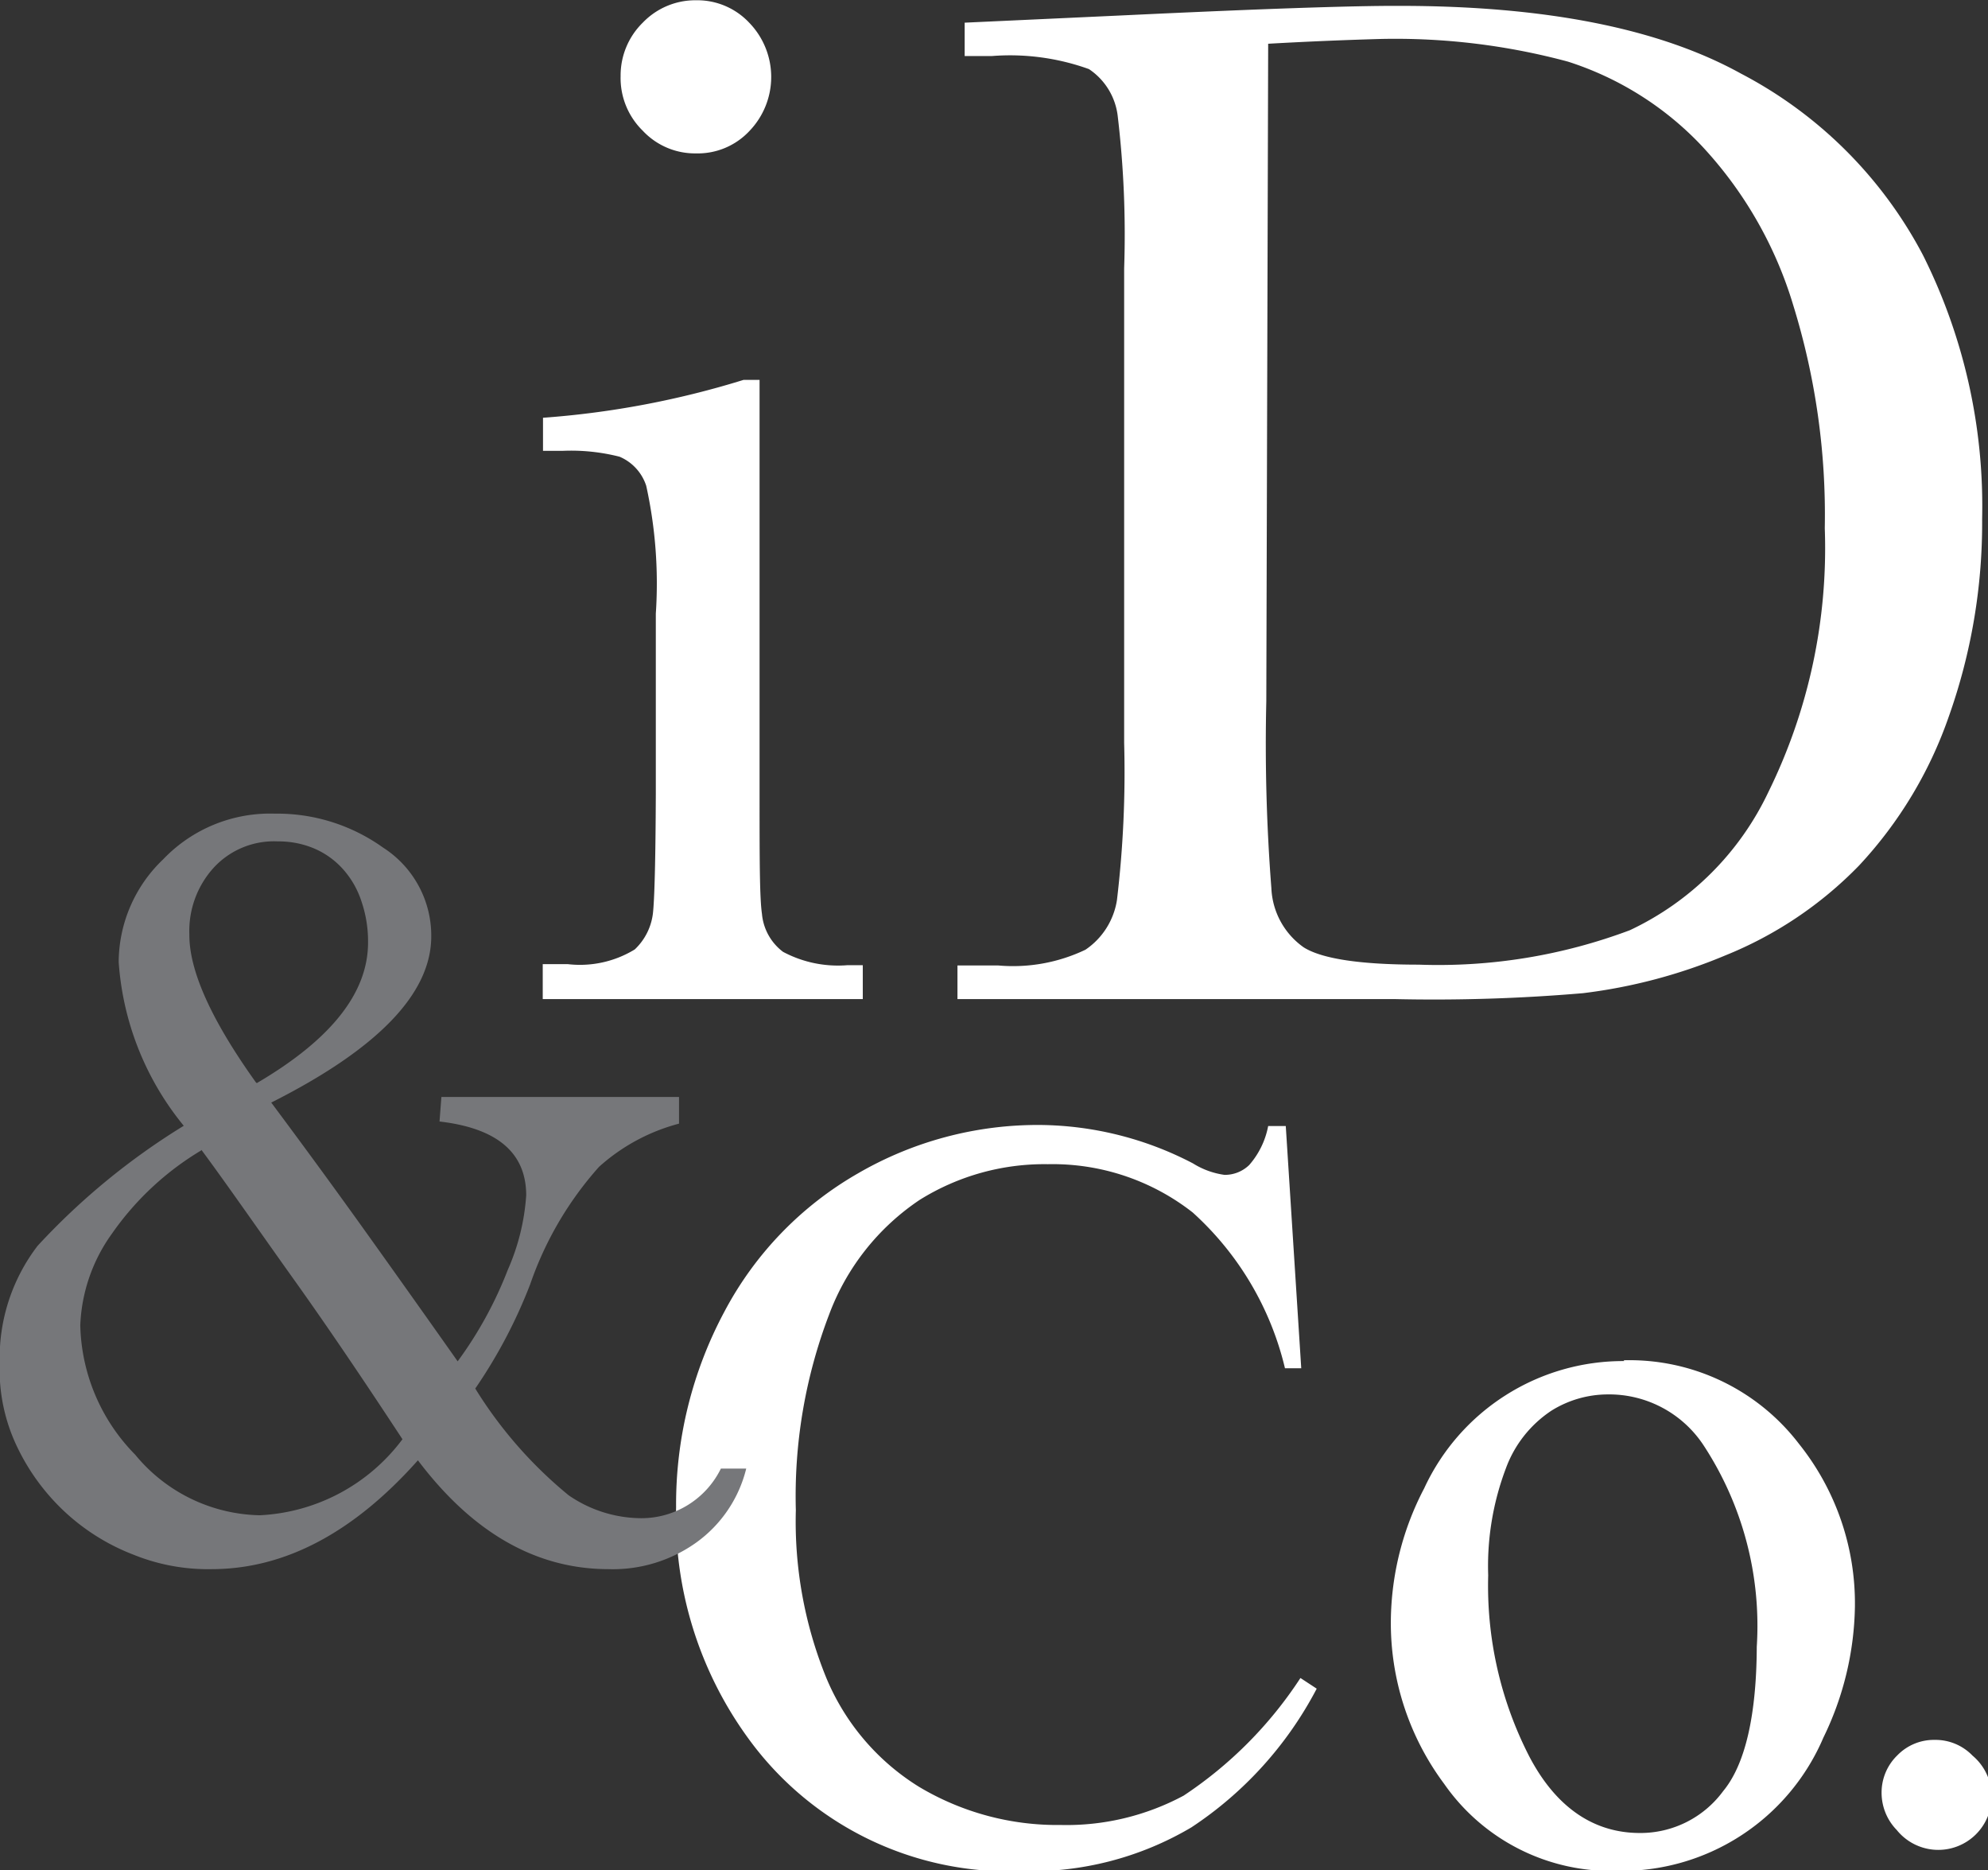
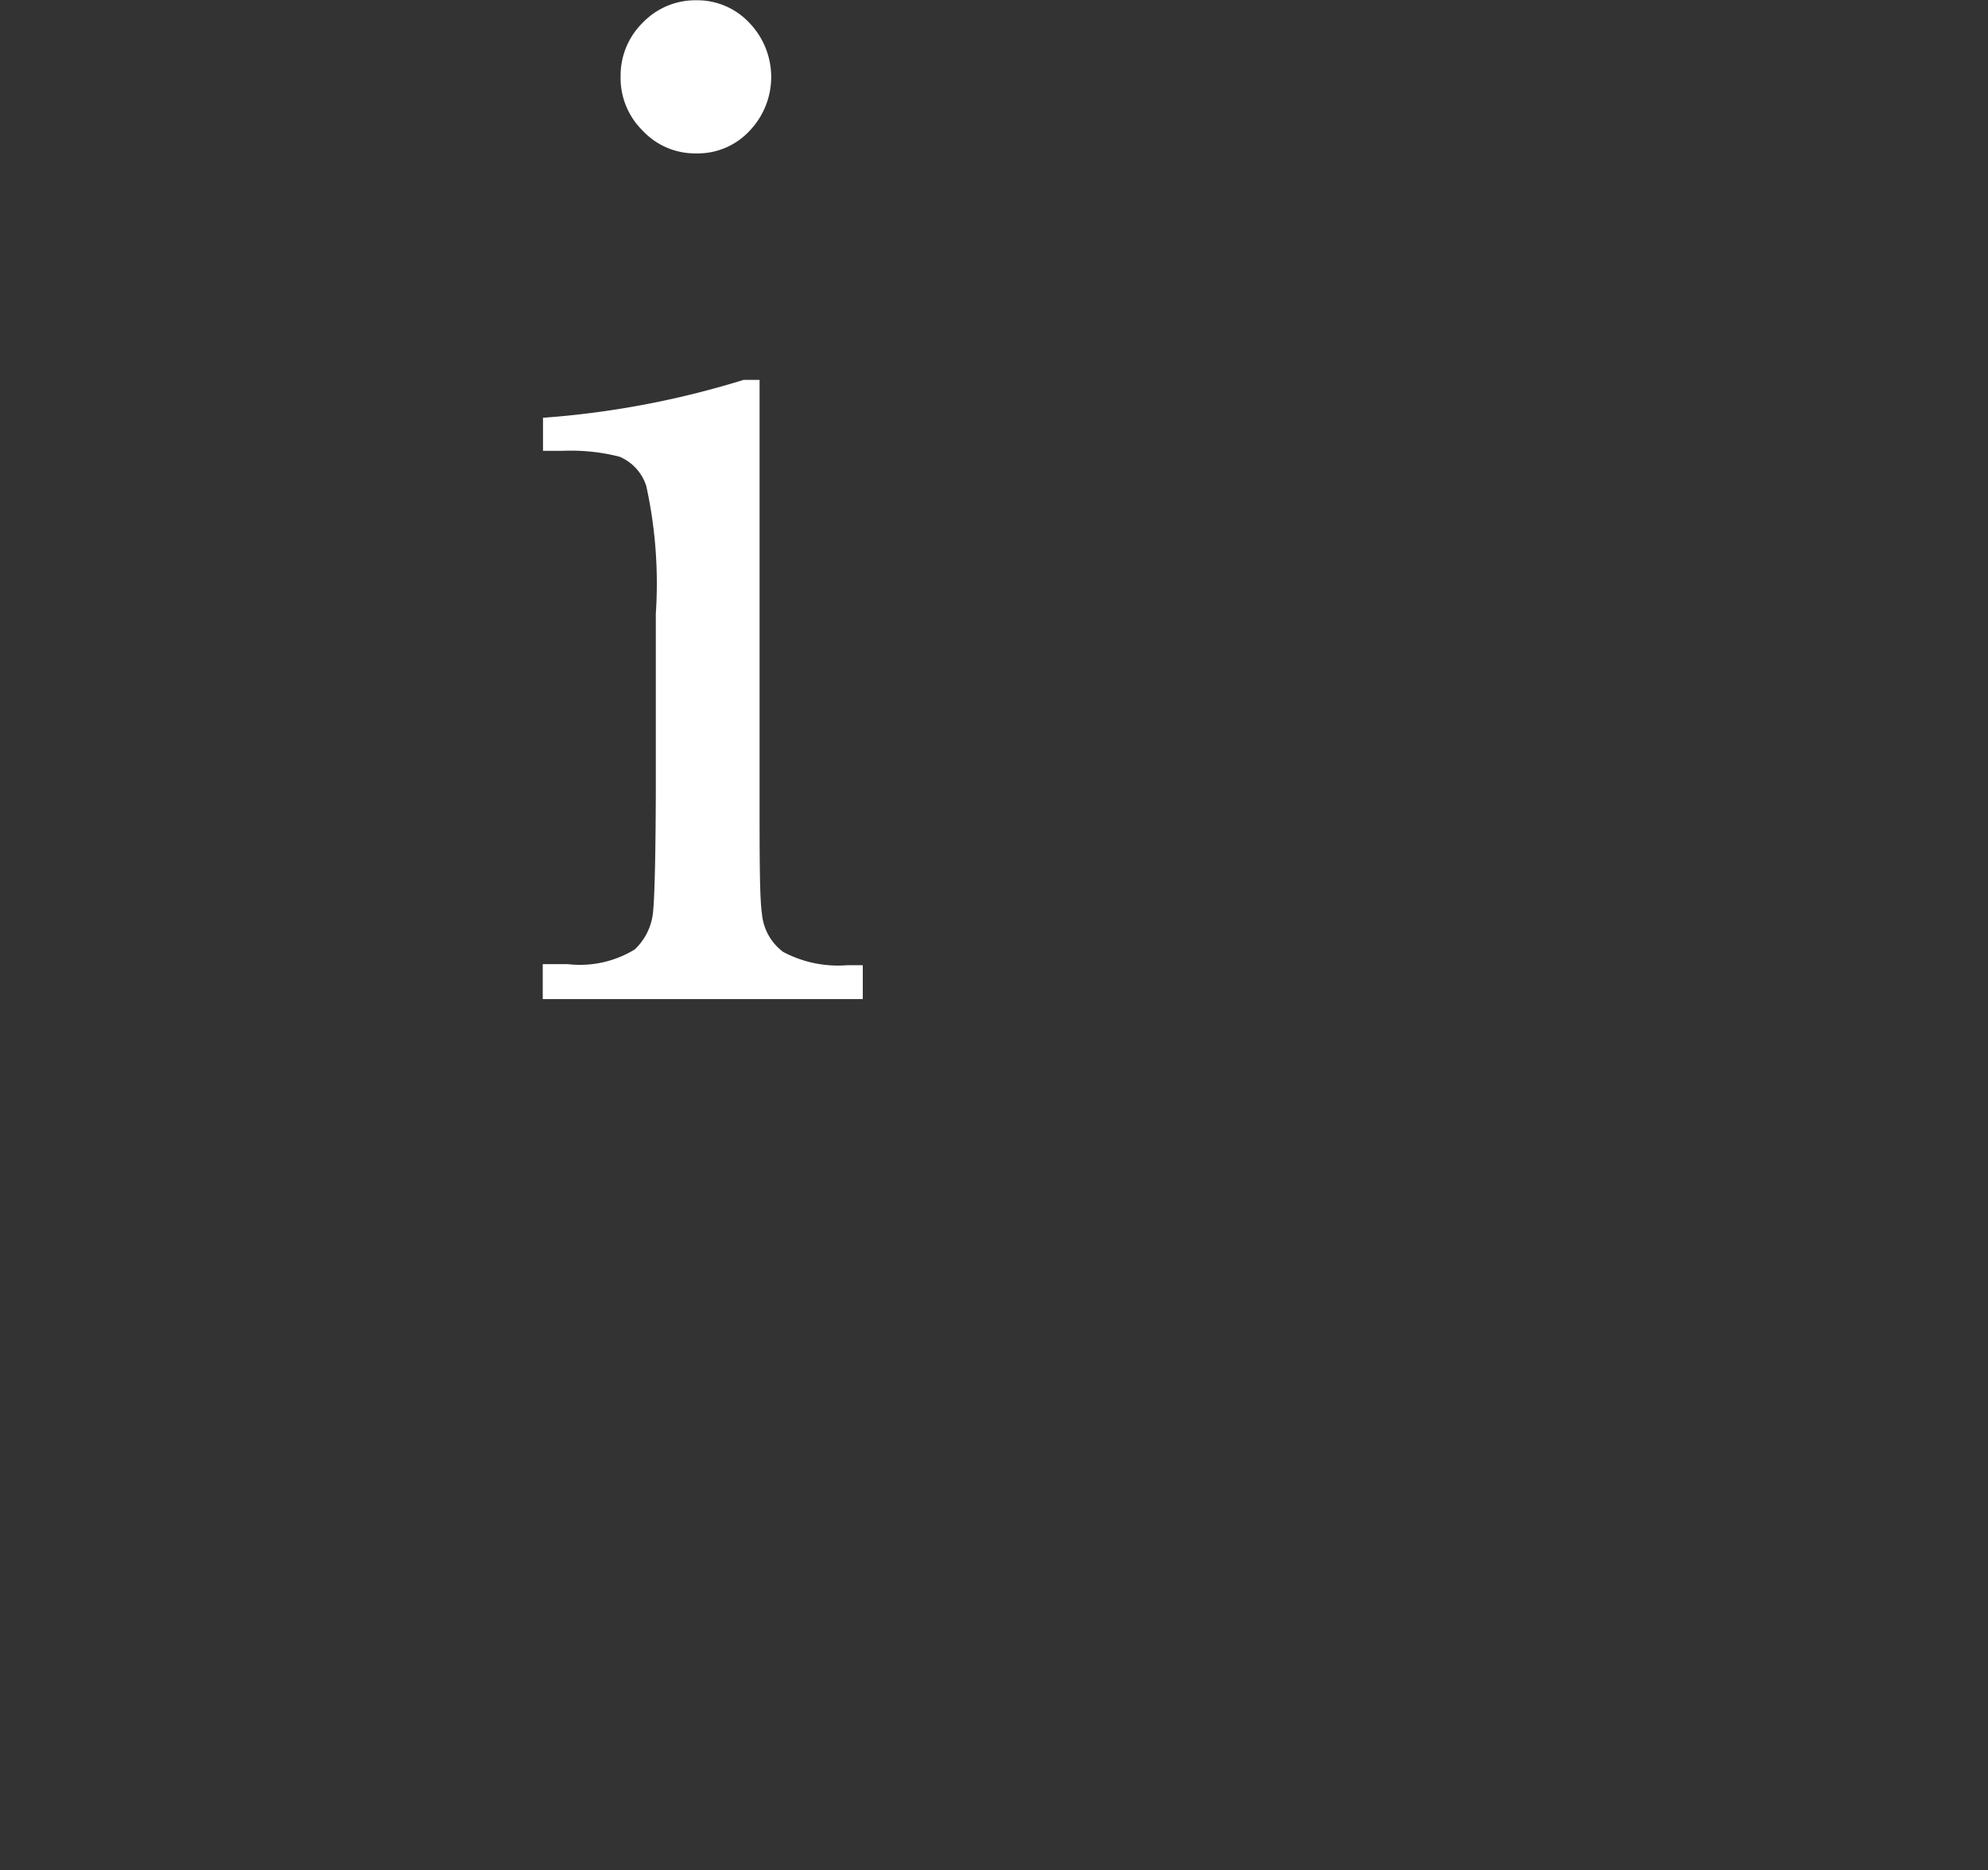
<svg xmlns="http://www.w3.org/2000/svg" id="_ÎÓÈ_1" data-name="—ÎÓÈ_1" viewBox="0 0 74.54 70.1">
  <rect x="0" y="0" width="74.54" height="70.1" fill="#333333" stroke="none" />
  <defs>
    <style>.cls-1{fill:#fff;}.cls-2{fill:#76777a;}</style>
  </defs>
  <path class="cls-1" d="M40.93,34.79l0,15.53c0,2.38,0,3.88.09,4.49a2,2,0,0,0,.79,1.42,4.38,4.38,0,0,0,2.42.5h.57V58l-12,0V56.69h.93a3.94,3.94,0,0,0,2.52-.55,2.22,2.22,0,0,0,.68-1.34c.06-.51.1-2,.11-4.5l0-6.75a17,17,0,0,0-.36-4.79,1.78,1.78,0,0,0-1-1.09,7.37,7.37,0,0,0-2.14-.22h-.73V36.21a33.53,33.53,0,0,0,7.52-1.42ZM35.72,23.4a2.77,2.77,0,0,1,.83-2,2.73,2.73,0,0,1,2-.84,2.67,2.67,0,0,1,2,.85,2.92,2.92,0,0,1,0,4.05,2.65,2.65,0,0,1-2,.84,2.68,2.68,0,0,1-2-.85A2.76,2.76,0,0,1,35.72,23.4Z" transform="translate(-12.45 -20.55)" />
-   <path class="cls-1" d="M48.62,21.4l6.07-.28q7.59-.36,10.23-.35,8.22,0,12.81,2.54a16.15,16.15,0,0,1,6.82,6.8A21,21,0,0,1,86.77,40a21.65,21.65,0,0,1-1.25,7.41A15.73,15.73,0,0,1,82.15,53a14.58,14.58,0,0,1-5,3.36,20,20,0,0,1-5.35,1.42A65.85,65.85,0,0,1,64.7,58L48.35,58V56.74h1.52a6.3,6.3,0,0,0,3.28-.59,2.76,2.76,0,0,0,1.18-1.86,40.56,40.56,0,0,0,.27-5.89l0-17.79a37.63,37.63,0,0,0-.24-5.7,2.46,2.46,0,0,0-1.08-1.77,8.73,8.73,0,0,0-3.63-.49H48.62ZM60,22.19l-.07,24.65a69.67,69.67,0,0,0,.19,7,2.86,2.86,0,0,0,1.21,2.22c.68.43,2.12.65,4.31.65a20.43,20.43,0,0,0,7.92-1.29,10.86,10.86,0,0,0,5.2-5.19,20.7,20.7,0,0,0,2.11-9.88,26.57,26.57,0,0,0-1.18-8.35,15.11,15.11,0,0,0-3.45-6,11.89,11.89,0,0,0-5-3.14,24.91,24.91,0,0,0-7-.85Q62.12,22.07,60,22.19Z" transform="translate(-12.45 -20.55)" />
-   <path class="cls-1" d="M83,87.75a1.94,1.94,0,0,1,.59-1.4,1.91,1.91,0,0,1,1.4-.58,1.93,1.93,0,0,1,1.42.59,2,2,0,1,1-2.84,2.79A2,2,0,0,1,83,87.75Z" transform="translate(-12.45 -20.55)" />
-   <path class="cls-1" d="M60.66,62.76l.58,9.08h-.61A11.43,11.43,0,0,0,57.17,66a8.52,8.52,0,0,0-5.43-1.81,8.83,8.83,0,0,0-4.81,1.34,8.92,8.92,0,0,0-3.39,4.29,19.08,19.08,0,0,0-1.25,7.34,15.52,15.52,0,0,0,1.14,6.28,8.75,8.75,0,0,0,3.48,4.09,10.11,10.11,0,0,0,5.32,1.43,9.29,9.29,0,0,0,4.6-1.1,15.33,15.33,0,0,0,4.38-4.41l.61.4a14,14,0,0,1-4.7,5.2,11.82,11.82,0,0,1-6.37,1.64,12.07,12.07,0,0,1-10.26-5,14.12,14.12,0,0,1-2.69-8.64,15.3,15.3,0,0,1,1.81-7.33,12.94,12.94,0,0,1,5-5.18,13.43,13.43,0,0,1,6.87-1.82,12.61,12.61,0,0,1,5.7,1.44,3,3,0,0,0,1.18.43,1.31,1.31,0,0,0,.93-.37A3.09,3.09,0,0,0,60,62.76Z" transform="translate(-12.45 -20.55)" />
-   <path class="cls-1" d="M73.33,71.54a8,8,0,0,1,6.57,3.13A9.57,9.57,0,0,1,82,80.78a11.58,11.58,0,0,1-1.18,4.9,8.23,8.23,0,0,1-7.75,5,7.62,7.62,0,0,1-6.47-3.26,10.09,10.09,0,0,1-2-6.15,10.89,10.89,0,0,1,1.25-4.93,8.22,8.22,0,0,1,7.5-4.77Zm-.61,1.28a4,4,0,0,0-2.1.61,4.41,4.41,0,0,0-1.71,2.17,10.34,10.34,0,0,0-.66,4,14,14,0,0,0,1.54,6.79c1,1.91,2.41,2.86,4.12,2.87a3.85,3.85,0,0,0,3.15-1.57c.83-1,1.25-2.85,1.26-5.41a12.34,12.34,0,0,0-2-7.56A4.24,4.24,0,0,0,72.72,72.82Z" transform="translate(-12.45 -20.55)" />
-   <path class="cls-2" d="M29,61.67h8.91v1a7.23,7.23,0,0,0-3,1.62,12.92,12.92,0,0,0-2.58,4.4,18.91,18.91,0,0,1-2.06,3.91,16.11,16.11,0,0,0,3.5,4,4.83,4.83,0,0,0,2.71.86,3.32,3.32,0,0,0,3-1.86h.95a4.83,4.83,0,0,1-1.87,2.77,5.38,5.38,0,0,1-3.29,1q-4.07,0-7.15-4.08c-2.42,2.72-5,4.08-7.74,4.08a7.44,7.44,0,0,1-2.92-.54,8,8,0,0,1-2.56-1.59,8.09,8.09,0,0,1-1.81-2.46,6.67,6.67,0,0,1-.65-3.13,6.91,6.91,0,0,1,1.42-4.4,25.85,25.85,0,0,1,5.48-4.5,10.85,10.85,0,0,1-2.44-6.14,5.35,5.35,0,0,1,1.67-3.85,5.54,5.54,0,0,1,4.18-1.71,6.82,6.82,0,0,1,4.06,1.27,3.92,3.92,0,0,1,1.81,3.33q0,3.21-6,6.23,1.88,2.52,3.61,4.94t3.38,4.76a14.79,14.79,0,0,0,1.88-3.43,8.29,8.29,0,0,0,.69-2.79c0-1.6-1.09-2.52-3.25-2.77Zm-9,2a10.88,10.88,0,0,0-3.35,3.12,6.29,6.29,0,0,0-1.19,3.44,7.13,7.13,0,0,0,2.06,4.85,6.2,6.2,0,0,0,4.67,2.27,7.1,7.1,0,0,0,5.35-2.85c-1.47-2.24-2.83-4.25-4.08-6S21,65,20,63.65Zm2.08-2.52c2.78-1.63,4.17-3.38,4.17-5.27A4.63,4.63,0,0,0,26,54.33a3.37,3.37,0,0,0-.69-1.2,3.06,3.06,0,0,0-1.07-.77,3.42,3.42,0,0,0-1.37-.27,3.07,3.07,0,0,0-2.42,1,3.52,3.52,0,0,0-.9,2.48Q19.53,57.61,22.05,61.13Z" transform="translate(-12.45 -20.55)" />
</svg>